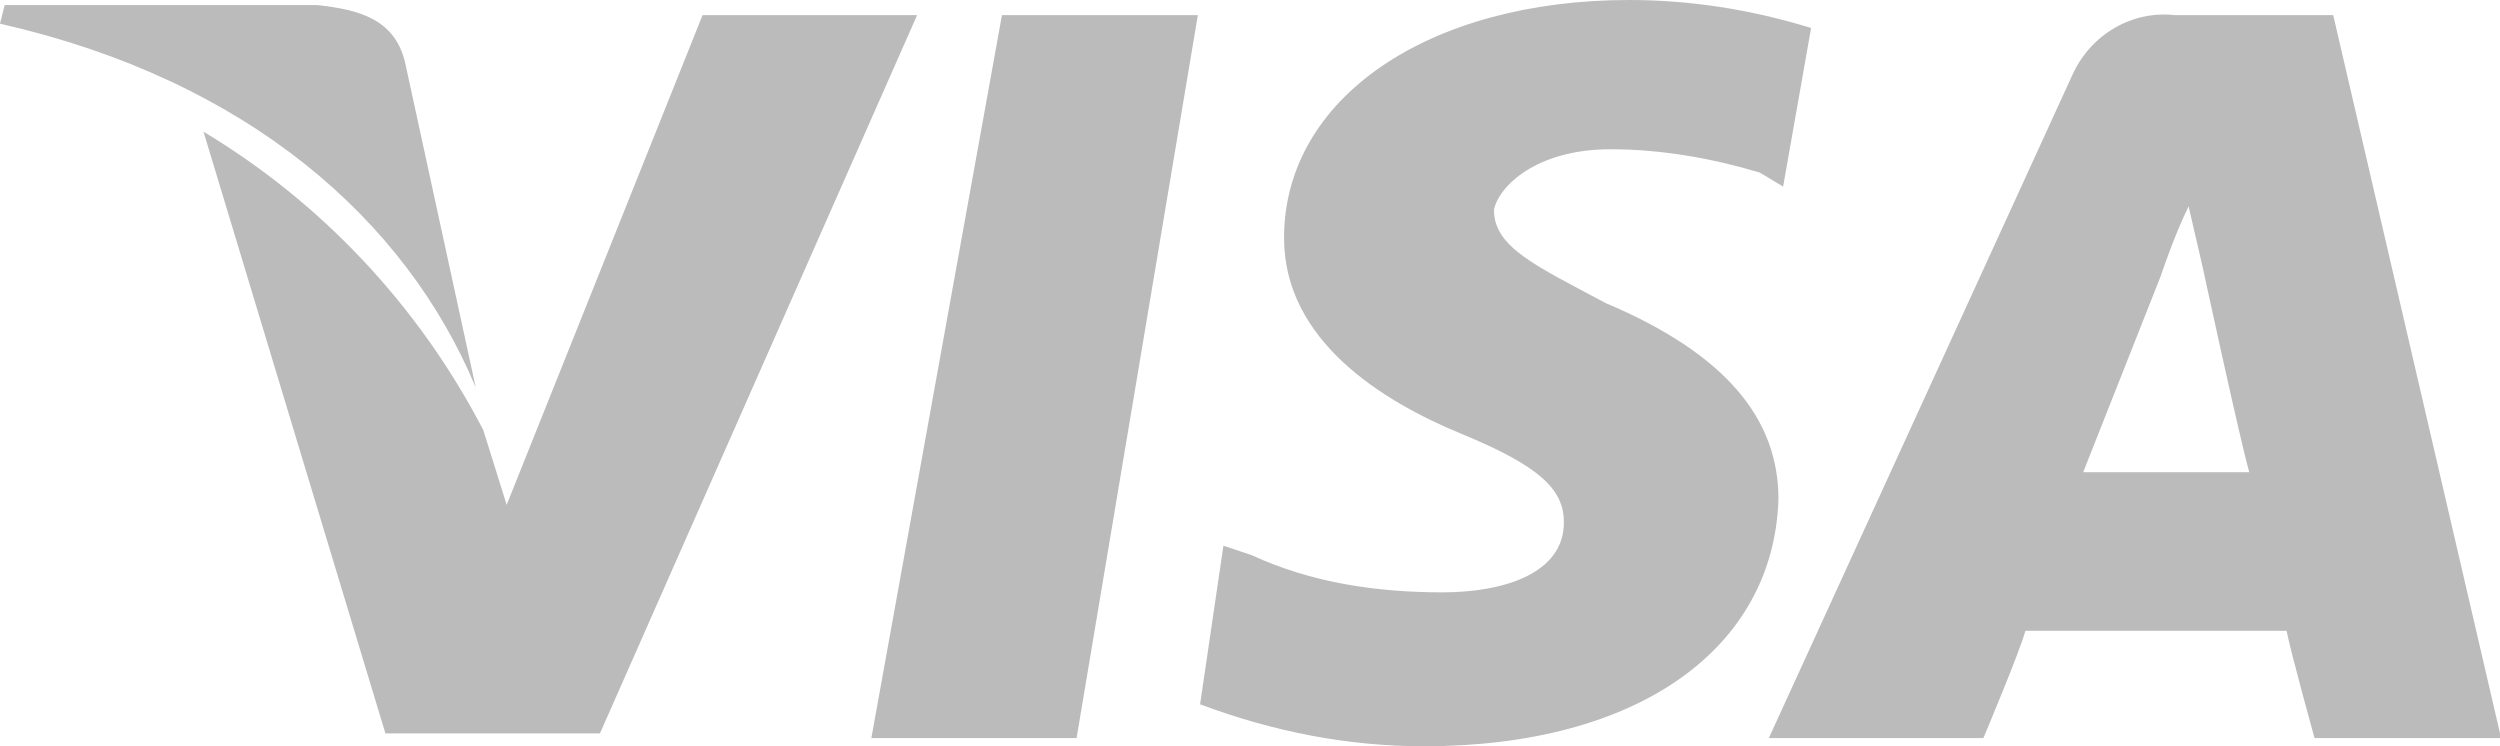
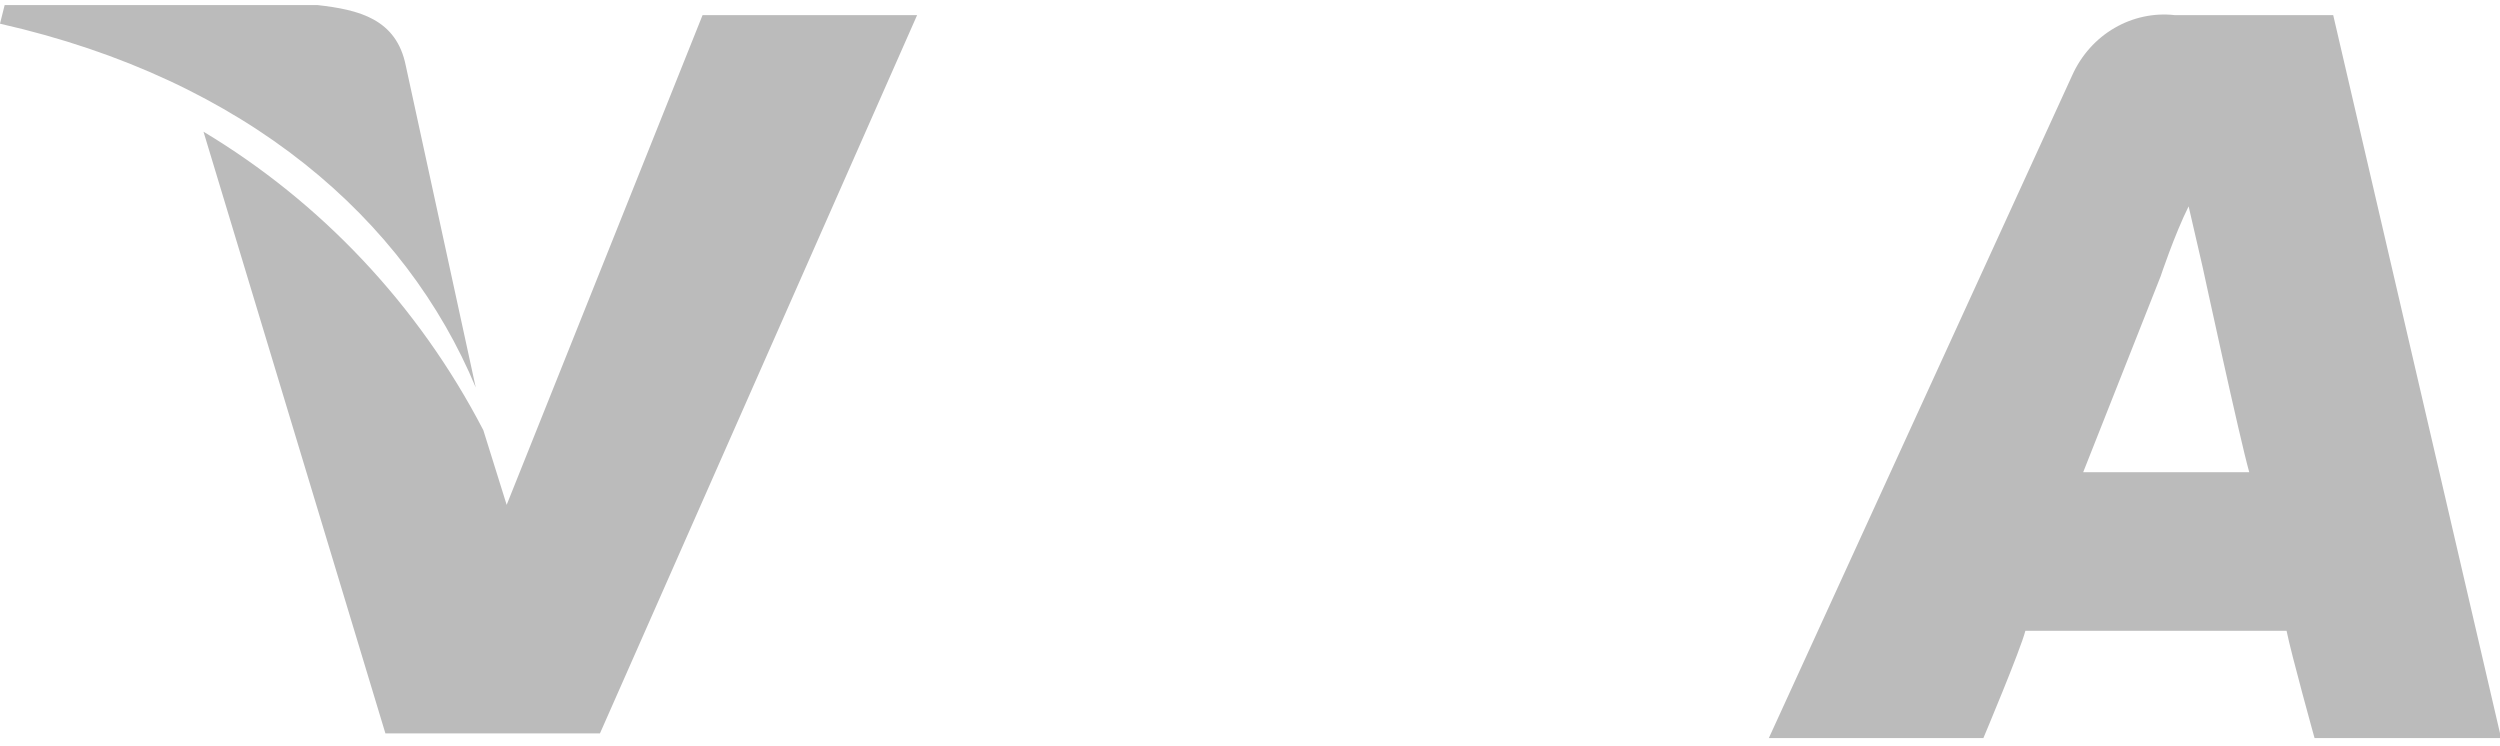
<svg xmlns="http://www.w3.org/2000/svg" version="1.1" id="Layer_1" x="0px" y="0px" viewBox="0 0 53.6 16" style="enable-background:new 0 0 53.6 16;" xml:space="preserve">
  <style type="text/css">
	.st0{fill:#BBBBBB;}
</style>
  <g id="visa-pay-logo">
    <g id="Group_23" transform="translate(18.682 0.324)">
      <g id="Group_22">
-         <path id="Path_65" class="st0" d="M2.8,0L0,15.5h4.4L7,0H2.8z" />
+         <path id="Path_65" class="st0" d="M2.8,0h4.4L7,0H2.8z" />
      </g>
    </g>
    <g id="Group_25" transform="translate(4.363 0.324)">
      <g id="Group_24">
        <path id="Path_66" class="st0" d="M10.7,0L6.5,10.5L6,8.9C4.6,6.2,2.5,4,0,2.5l3.9,12.9h4.6L15.3,0H10.7z" />
      </g>
    </g>
    <g id="Group_27" transform="translate(0 0.108)">
      <g id="Group_26">
        <path id="Path_67" class="st0" d="M8.7,1.3c-0.2-1-1-1.2-1.9-1.3H0.1L0,0.4c5.3,1.2,8.7,4.2,10.2,7.8L8.7,1.3z" />
      </g>
    </g>
    <g id="Group_29" transform="translate(25.73 0)">
      <g id="Group_28">
-         <path id="Path_68" class="st0" d="M8.8,3.2c1.1,0,2.2,0.2,3.2,0.5L12.5,4l0.6-3.4C11.8,0.2,10.5,0,9.2,0C4.9,0,1.8,2.1,1.8,5.1     c0,2.2,2.1,3.5,3.8,4.2s2.2,1.2,2.2,1.9c0,1.1-1.3,1.5-2.6,1.5c-1.4,0-2.8-0.2-4.1-0.8l-0.6-0.2L0,15.1C1.6,15.7,3.2,16,4.8,16     c4.6,0,7.5-2.1,7.6-5.3c0-1.7-1.1-3.1-3.7-4.2C7.2,5.7,6.3,5.3,6.3,4.5C6.4,4,7.2,3.2,8.8,3.2z" />
-       </g>
+         </g>
    </g>
    <g id="Group_31" transform="translate(37.924 0.324)">
      <g id="Group_30">
        <path id="Path_69" class="st0" d="M12.1,0H8.7C7.8-0.1,6.9,0.4,6.5,1.3L0,15.5h4.6c0,0,0.8-1.9,0.9-2.3h5.6     c0.1,0.5,0.6,2.3,0.6,2.3h4L12.1,0z M6.7,9.9l1.7-4.3c0,0,0.3-0.9,0.6-1.5l0.3,1.3c0,0,0.8,3.7,1,4.4H6.7V9.9z" />
      </g>
    </g>
  </g>
</svg>